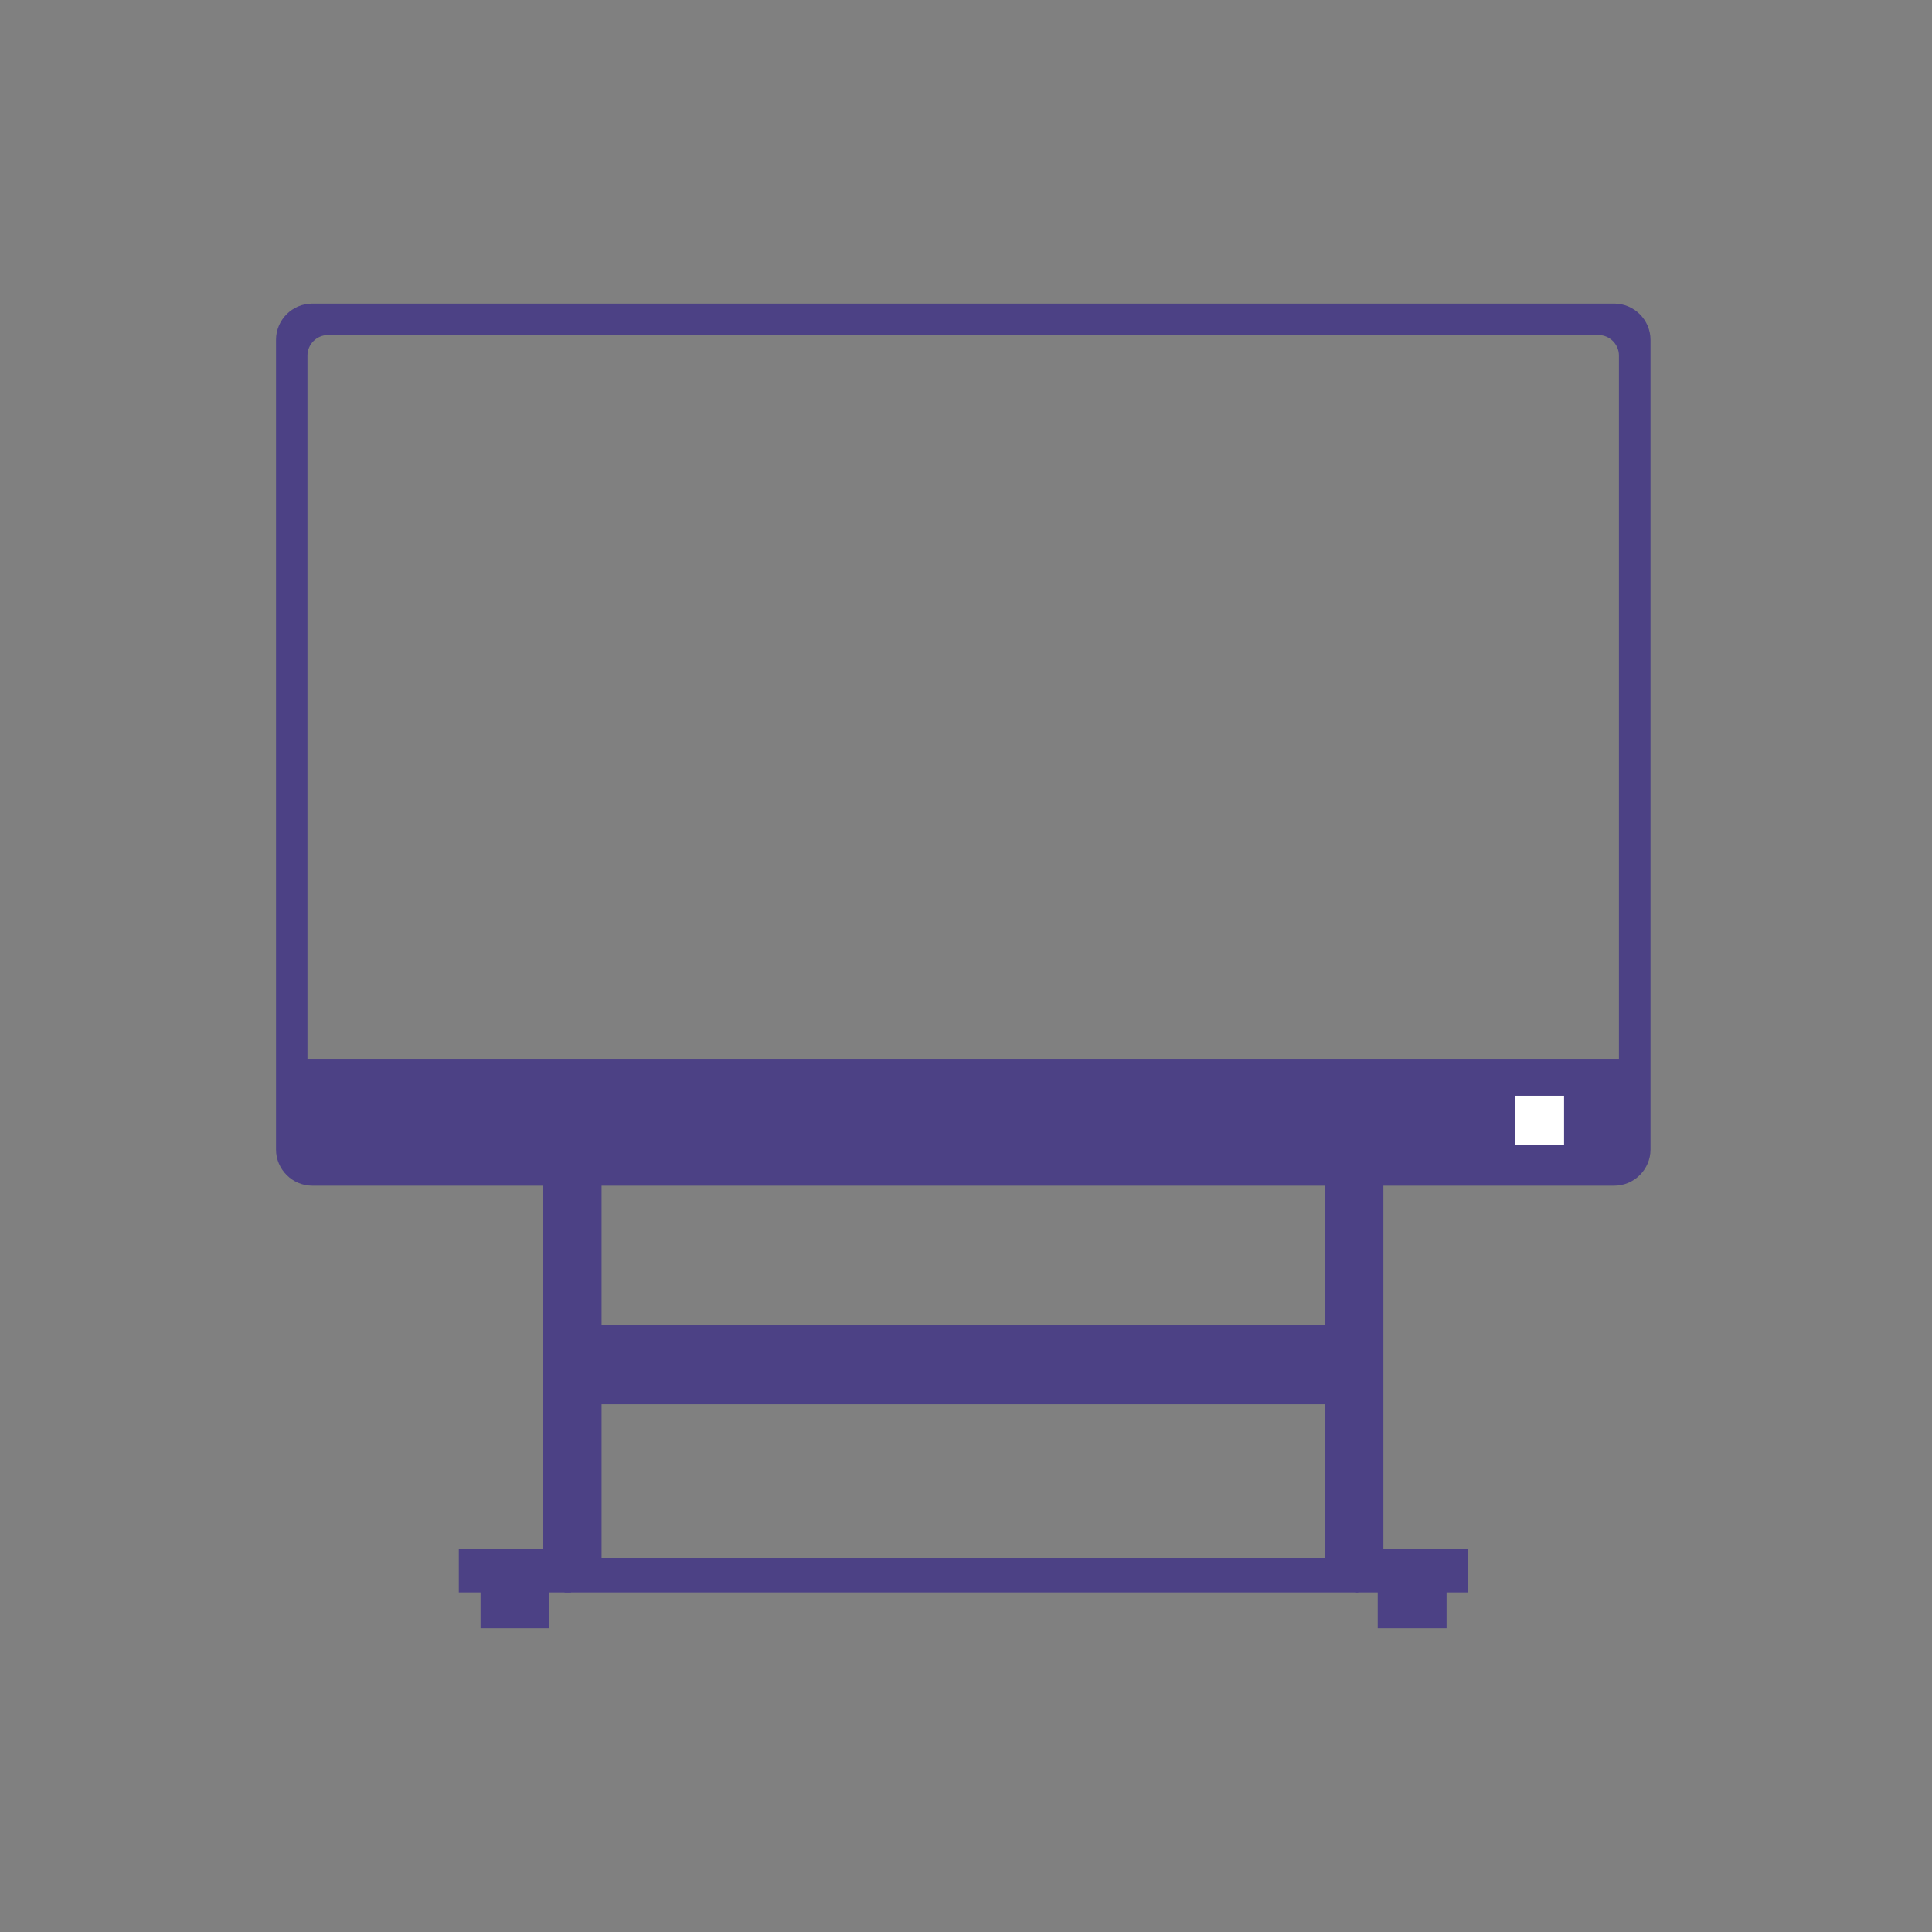
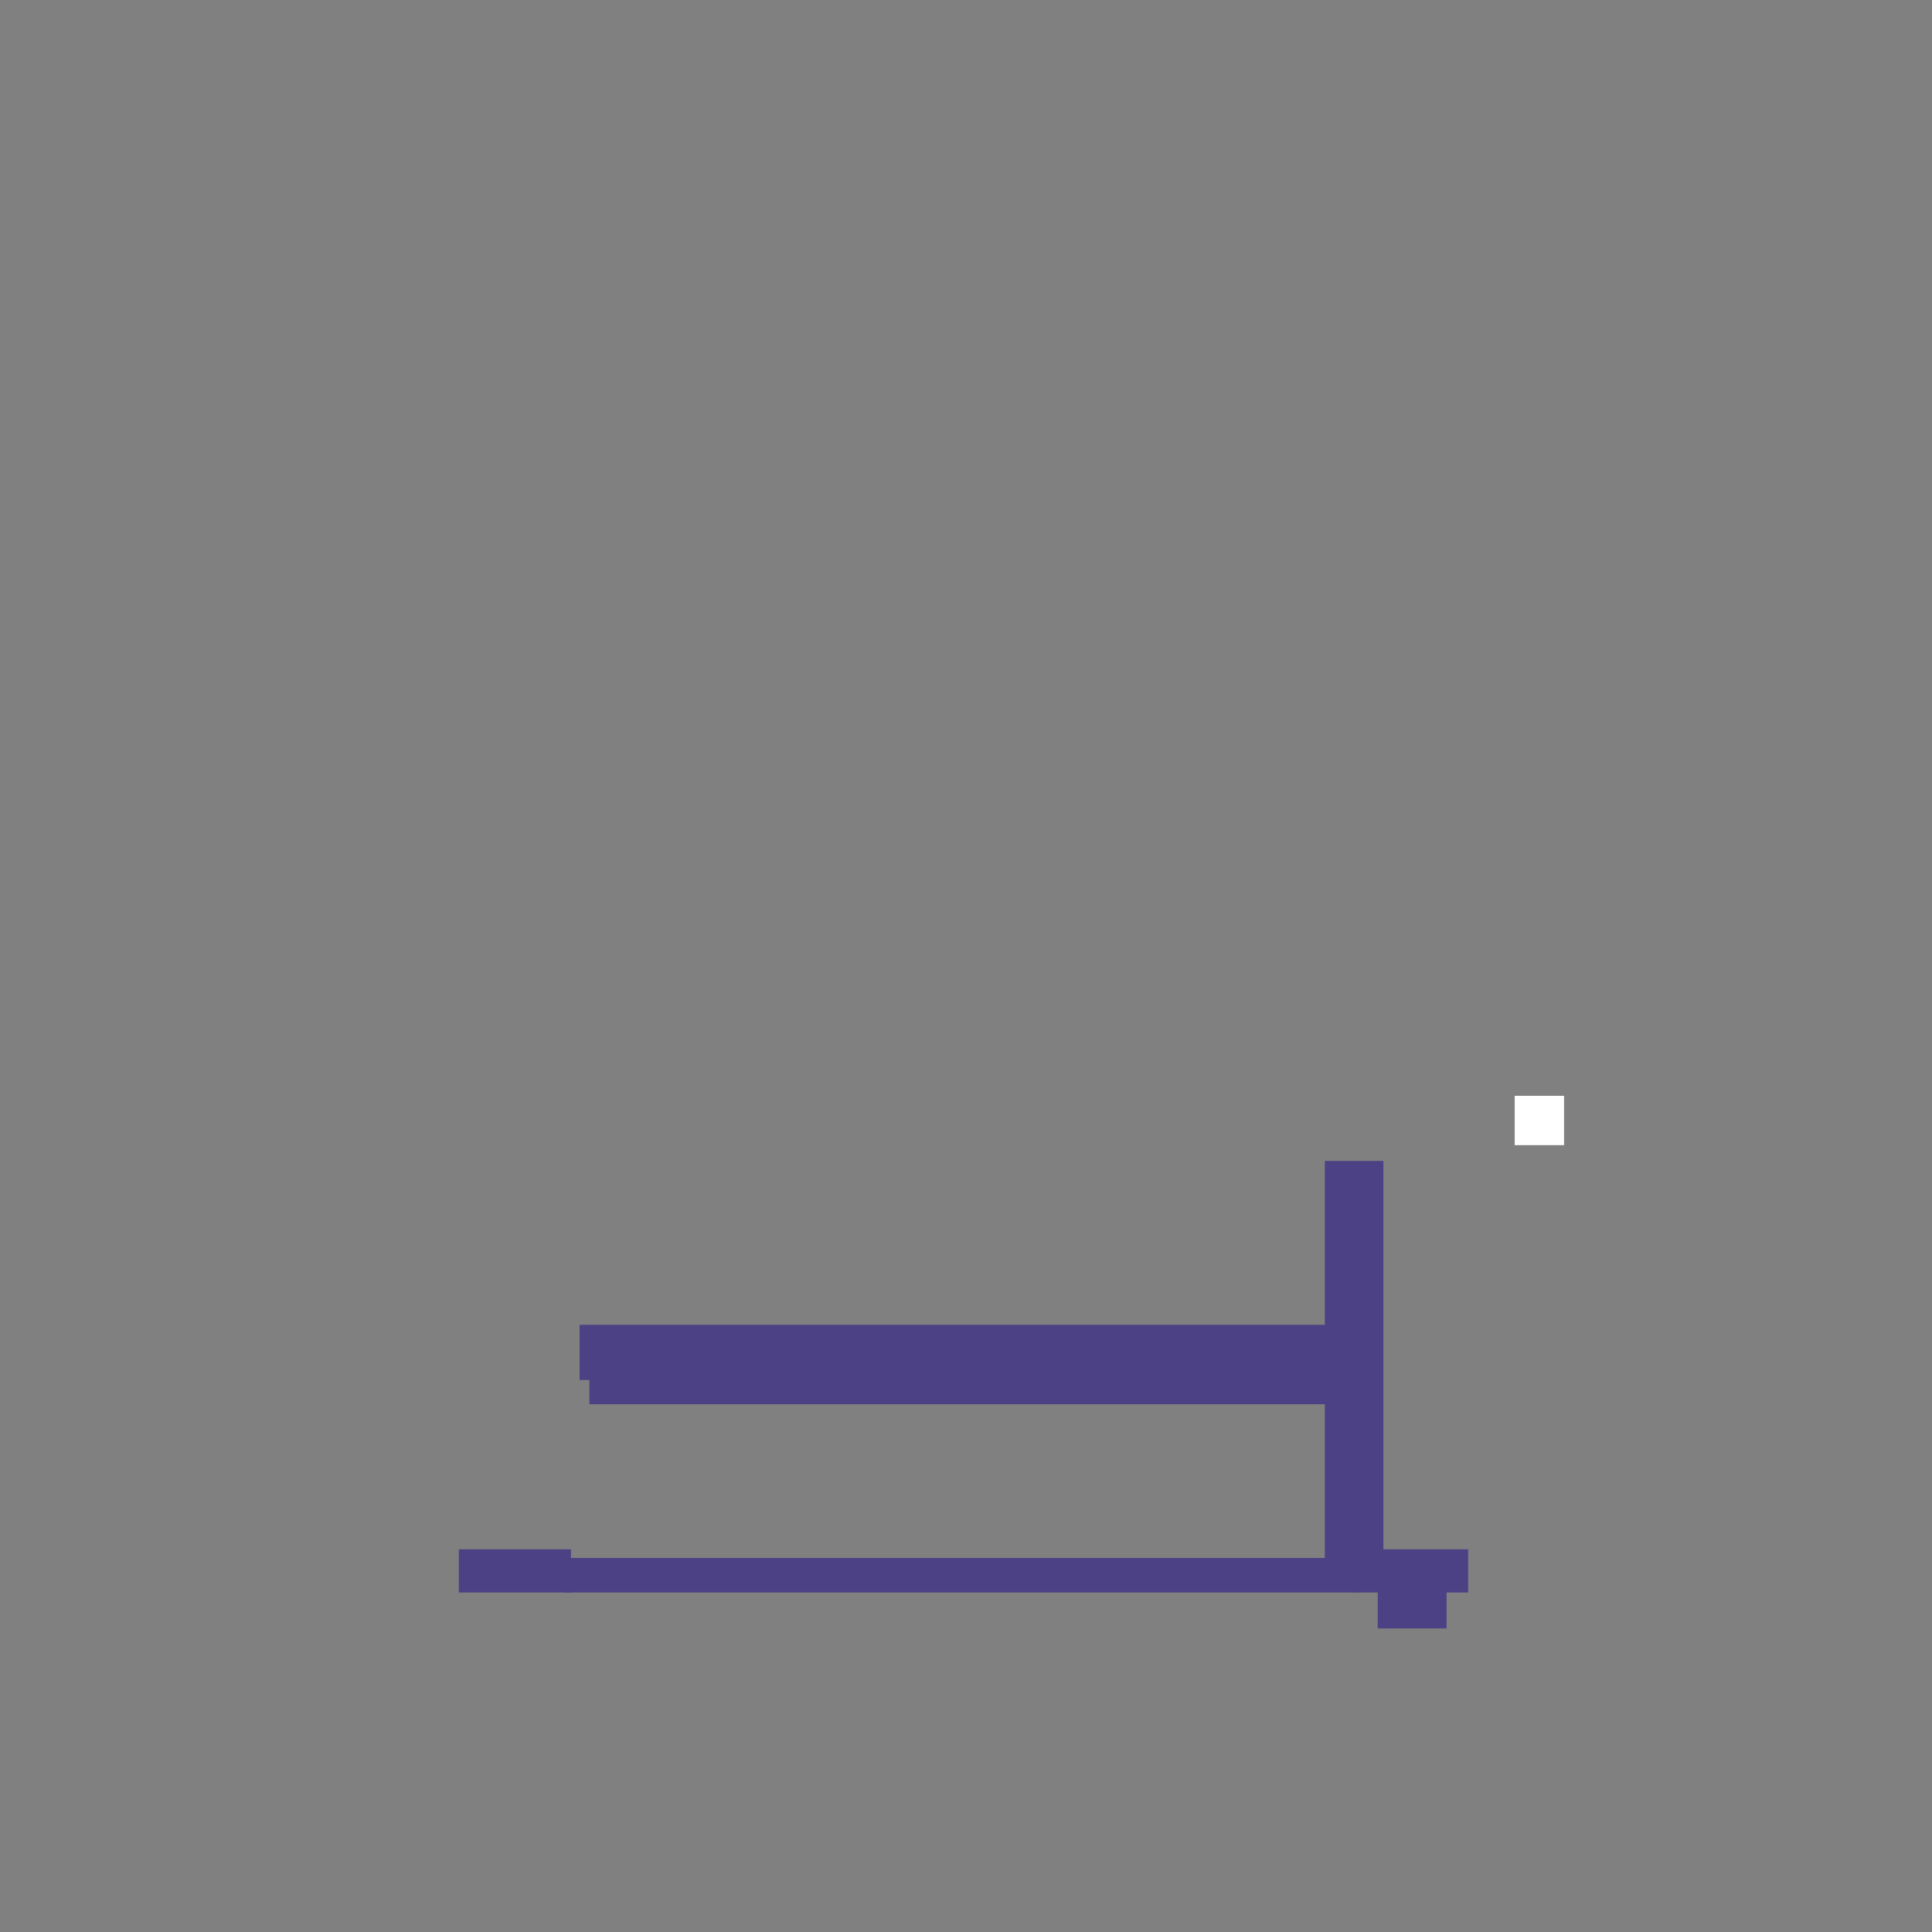
<svg xmlns="http://www.w3.org/2000/svg" width="70" height="70" viewBox="0 0 70 70" fill="none">
  <rect x="0" y="0" width="70" height="70" fill="#808080" stroke="none" />
  <rect x="21" y="48" width="28" height="2" fill="#4C4185" />
-   <path d="M58.483 11H11.314C10.59 11 10 11.59 10 12.314V41.647C10 42.371 10.595 42.961 11.314 42.961H58.487C59.207 42.961 59.801 42.371 59.801 41.647V12.314C59.801 11.595 59.211 11 58.487 11H58.483ZM58.657 41.16C58.657 41.567 58.322 41.906 57.915 41.906H11.882C11.475 41.906 11.14 41.571 11.14 41.16V12.882C11.14 12.475 11.475 12.14 11.882 12.14H57.915C58.322 12.14 58.657 12.475 58.657 12.882V41.16Z" fill="#4C4185" />
-   <path d="M21.796 42.063H19.673V57.498H21.796V42.063Z" fill="#4C4185" />
  <path d="M50.123 42.063H48V57.498H50.123V42.063Z" fill="#4C4185" />
-   <path d="M19.905 57.583H17.411V59H19.905V57.583Z" fill="#4C4185" />
  <path d="M20.687 56.135H16.624V57.699H20.687V56.135Z" fill="#4C4185" />
  <path d="M52.412 57.583H49.918V59H52.412V57.583Z" fill="#4C4185" />
  <path d="M53.194 56.135H49.131V57.699H53.194V56.135Z" fill="#4C4185" />
  <path d="M49.211 56.448H20.455V57.699H49.211V56.448Z" fill="#4C4185" />
  <path d="M48.622 49.09H21.355V50.878H48.622V49.09Z" fill="#4C4185" />
-   <path d="M58.903 38.361H11.073V41.938H58.903V38.361Z" fill="#4C4185" />
+   <path d="M58.903 38.361V41.938H58.903V38.361Z" fill="#4C4185" />
  <path d="M56.669 39.703H54.881V41.491H56.669V39.703Z" fill="white" />
</svg>